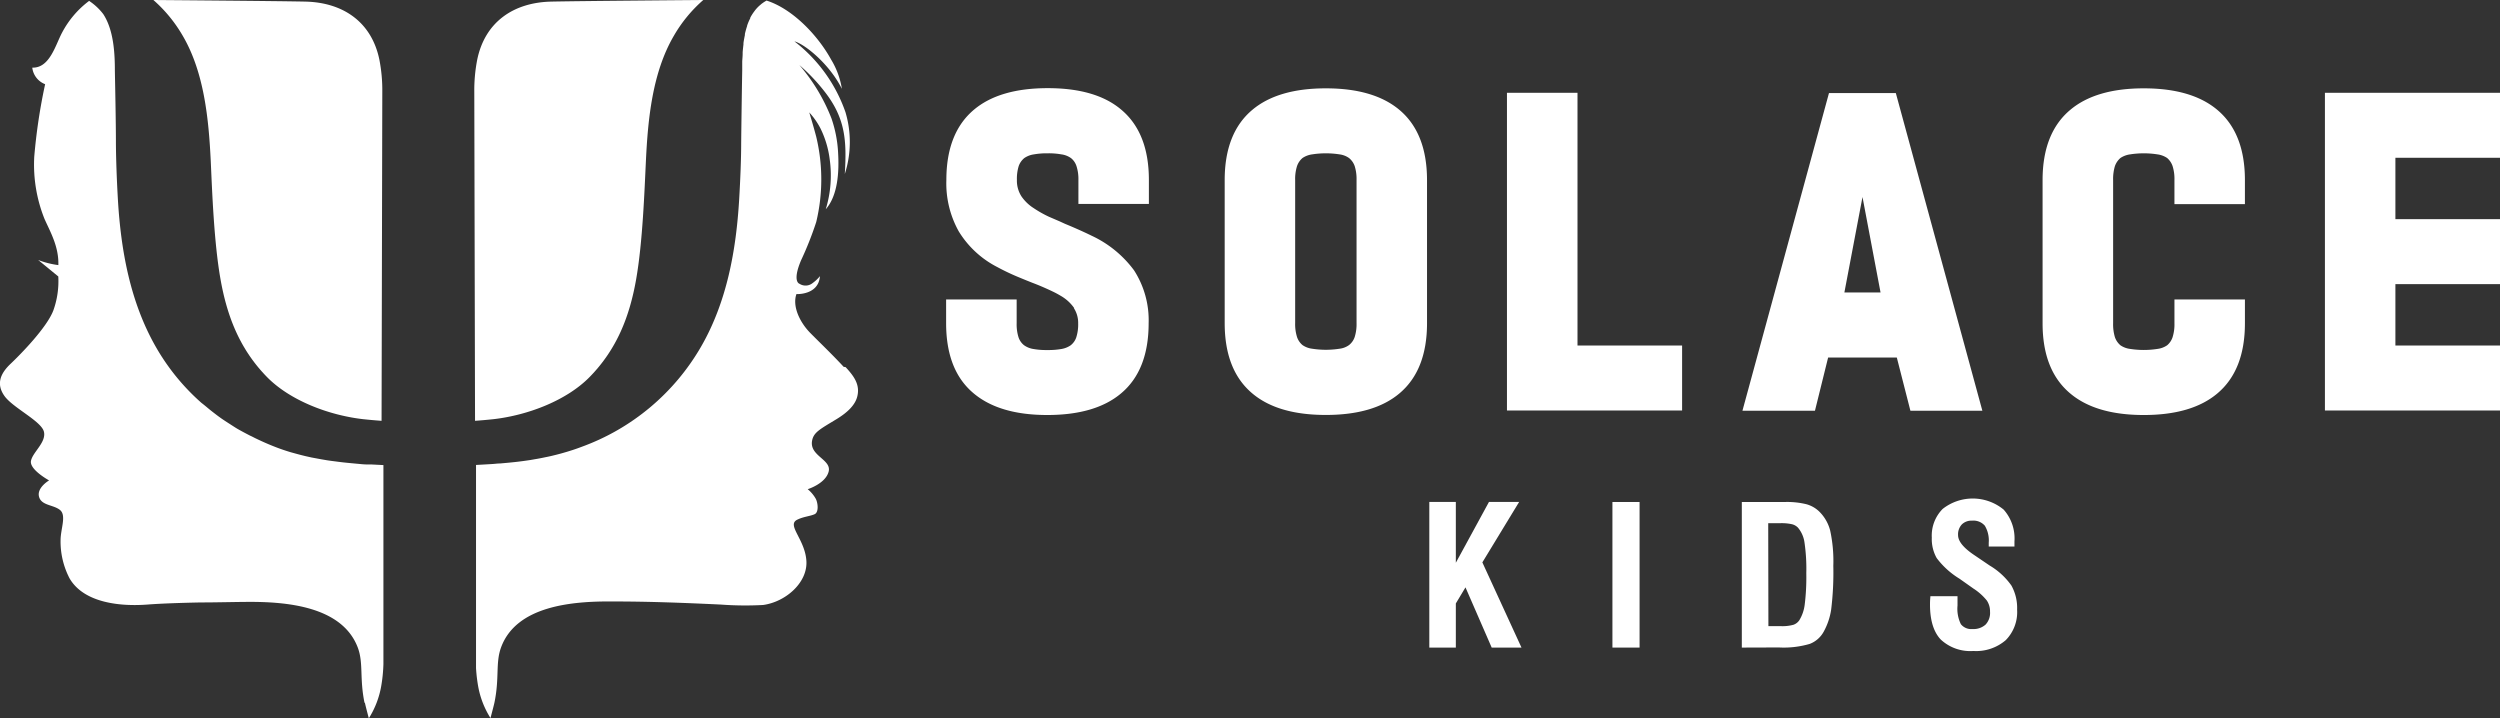
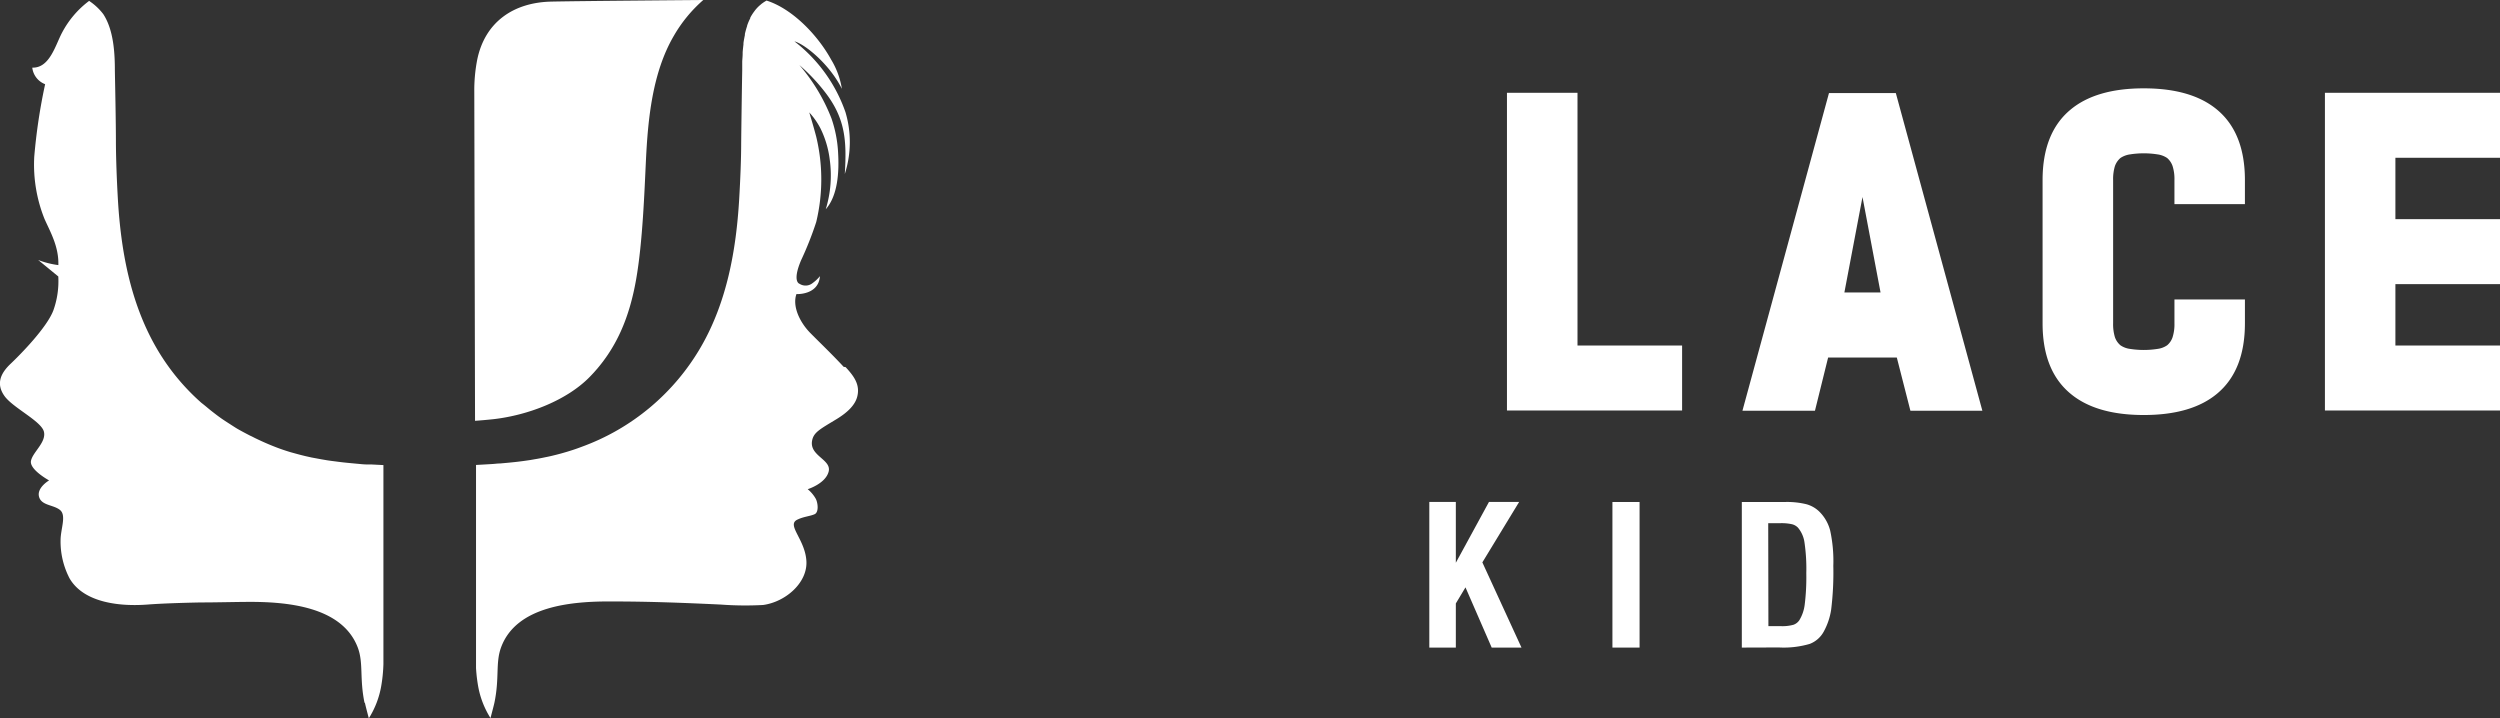
<svg xmlns="http://www.w3.org/2000/svg" id="Layer_1" data-name="Layer 1" viewBox="0 0 404.39 116.19">
  <rect x="0" y="0" width="404.39" height="116.19" fill="#333333" stroke="none" />
  <defs>
    <style>.cls-1,.cls-2{fill:#fff;}.cls-2{fill-rule:evenodd;}</style>
  </defs>
  <polygon class="cls-1" points="231.2 104.75 231.2 81.19 235.49 81.19 235.49 91.03 240.85 81.19 245.73 81.19 239.78 90.97 246.11 104.75 241.29 104.75 237.05 95.01 235.49 97.61 235.49 104.75 231.2 104.75" />
  <rect class="cls-1" x="260.82" y="81.2" width="4.39" height="23.55" />
  <path class="cls-1" d="M396.73,263.31V239.76h7a13.2,13.2,0,0,1,3.44.36,4.84,4.84,0,0,1,2.1,1.2,6.65,6.65,0,0,1,1.75,3.05,23.36,23.36,0,0,1,.51,5.72,49.26,49.26,0,0,1-.35,7.09,10.7,10.7,0,0,1-1.19,3.53,4.35,4.35,0,0,1-2.26,2,14.87,14.87,0,0,1-5,.58Zm4.3-3.47H403a6.66,6.66,0,0,0,2.08-.22,1.92,1.92,0,0,0,.95-.73,6.29,6.29,0,0,0,.87-2.52,35.92,35.92,0,0,0,.26-5.11,29.34,29.34,0,0,0-.3-5,4.71,4.71,0,0,0-1.05-2.35,2,2,0,0,0-1-.56,7.86,7.86,0,0,0-1.89-.16H401Z" transform="translate(-114.98 -158.56)" />
-   <path class="cls-1" d="M427.23,255h4.39v1.52a5.66,5.66,0,0,0,.54,3,2.13,2.13,0,0,0,1.88.79,2.91,2.91,0,0,0,2.11-.71,2.74,2.74,0,0,0,.73-2.08,3.16,3.16,0,0,0-.51-1.81,9.09,9.09,0,0,0-2.18-1.95l-2.25-1.59a13.2,13.2,0,0,1-3.69-3.34,6.25,6.25,0,0,1-.79-3.3,6.13,6.13,0,0,1,1.76-4.65,7.87,7.87,0,0,1,9.86.11,7,7,0,0,1,1.75,5.14c0,.22,0,.4,0,.52s0,.23,0,.32h-4.16v-.63a4.63,4.63,0,0,0-.63-2.74,2.44,2.44,0,0,0-2.07-.82,2.2,2.2,0,0,0-1.66.62,2.35,2.35,0,0,0-.6,1.72c0,1,.9,2.09,2.71,3.29l0,0,2.42,1.64a11.4,11.4,0,0,1,3.5,3.23,7.43,7.43,0,0,1,.92,3.88,6.47,6.47,0,0,1-1.84,4.95,7.32,7.32,0,0,1-5.24,1.75A7,7,0,0,1,428.9,262q-1.72-1.83-1.73-5.6c0-.26,0-.7.06-1.31Z" transform="translate(-114.98 -158.56)" />
-   <path class="cls-1" d="M288.74,208.4a6.73,6.73,0,0,0-2.2-2,15,15,0,0,0-1.35-.72c-.37-.18-.81-.38-1.31-.6s-1.12-.48-1.91-.78l-1-.4-.95-.39a37.42,37.42,0,0,1-3.72-1.75,15.69,15.69,0,0,1-6.24-5.78,15.92,15.92,0,0,1-2-8.31q0-7.62,4.47-11.37,4.14-3.48,11.93-3.48t11.89,3.48q4.47,3.75,4.47,11.37v3.88h-11.4V187.7a6.86,6.86,0,0,0-.3-2.23,2.71,2.71,0,0,0-.88-1.32,3.45,3.45,0,0,0-1.58-.62,11.6,11.6,0,0,0-2.2-.17,12,12,0,0,0-2.23.17,3.64,3.64,0,0,0-1.55.59,2.9,2.9,0,0,0-.92,1.31,7,7,0,0,0-.29,2.24,4.7,4.7,0,0,0,.72,2.63,6.81,6.81,0,0,0,2,1.93,18.42,18.42,0,0,0,2.46,1.39l1.74.75.85.39.89.37c1.47.63,2.62,1.16,3.45,1.57a17.91,17.91,0,0,1,6.84,5.59,14.9,14.9,0,0,1,2.36,8.54c0,5.08-1.49,8.88-4.47,11.37q-4.14,3.48-11.89,3.49t-11.93-3.49c-3-2.49-4.47-6.29-4.47-11.37V207h11.41v3.84a7,7,0,0,0,.29,2.24,2.74,2.74,0,0,0,.89,1.31,3.52,3.52,0,0,0,1.58.63,11.86,11.86,0,0,0,2.23.16,12,12,0,0,0,2.2-.16,3.73,3.73,0,0,0,1.54-.6,2.72,2.72,0,0,0,.92-1.31,6.88,6.88,0,0,0,.3-2.24,4.38,4.38,0,0,0-.69-2.46" transform="translate(-114.98 -158.56)" />
-   <path class="cls-1" d="M345.81,210.83q0,7.62-4.47,11.37-4.14,3.48-11.9,3.48t-11.89-3.48q-4.47-3.75-4.47-11.37V187.7q0-7.62,4.47-11.37,4.14-3.48,11.89-3.48t11.9,3.48q4.47,3.75,4.47,11.37Zm-21.33,0a6.93,6.93,0,0,0,.3,2.24,2.89,2.89,0,0,0,.89,1.31,3.51,3.51,0,0,0,1.57.59,14.39,14.39,0,0,0,4.41,0,3.29,3.29,0,0,0,1.54-.59,2.79,2.79,0,0,0,.92-1.31,6.93,6.93,0,0,0,.3-2.24V187.67a6.93,6.93,0,0,0-.3-2.24,2.9,2.9,0,0,0-.92-1.31,3.4,3.4,0,0,0-1.54-.59,14.39,14.39,0,0,0-4.41,0,3.63,3.63,0,0,0-1.57.59,3,3,0,0,0-.89,1.31,6.93,6.93,0,0,0-.3,2.24Z" transform="translate(-114.98 -158.56)" />
  <polygon class="cls-1" points="255.17 55.89 272.09 55.89 272.09 66.4 243.76 66.4 243.76 15.01 255.17 15.01 255.17 55.89" />
  <path class="cls-1" d="M421.8,216.39H410.69L408.56,225H396.83l14-51.39h10.81l14,51.39H424Zm-8.48-10.52h5.85l-2.92-15.44Z" transform="translate(-114.98 -158.56)" />
  <path class="cls-1" d="M456.79,210.86a7.25,7.25,0,0,0,.29,2.24,3,3,0,0,0,.89,1.31,3.55,3.55,0,0,0,1.58.59,14.32,14.32,0,0,0,4.4,0,3.55,3.55,0,0,0,1.58-.59,2.87,2.87,0,0,0,.88-1.31,6.93,6.93,0,0,0,.3-2.24V207h11.4v3.84q0,7.62-4.47,11.37-4.14,3.48-11.89,3.48t-11.89-3.48q-4.49-3.75-4.48-11.37V187.7q0-7.62,4.48-11.37,4.14-3.48,11.89-3.48t11.89,3.48q4.47,3.75,4.47,11.37v3.88h-11.4v-3.91a6.93,6.93,0,0,0-.3-2.24,3,3,0,0,0-.88-1.31,3.68,3.68,0,0,0-1.58-.59,14.32,14.32,0,0,0-4.4,0,3.68,3.68,0,0,0-1.58.59,3.09,3.09,0,0,0-.89,1.31,7.25,7.25,0,0,0-.29,2.24Z" transform="translate(-114.98 -158.56)" />
  <polygon class="cls-1" points="387.47 25.52 387.47 35.45 404.39 35.45 404.39 45.96 387.47 45.96 387.47 55.89 404.39 55.89 404.39 66.4 376.07 66.4 376.07 15.01 404.39 15.01 404.39 25.52 387.47 25.52" />
-   <path class="cls-2" d="M176.7,226.63l.12-53.19a25.9,25.9,0,0,0-.47-5.21c-1.24-6.08-5.84-9.28-12-9.41-4.32-.1-24.56-.26-24.56-.26a23,23,0,0,1,4.75,5.79c3.48,5.94,4.2,13.5,4.53,20.24.23,5,.52,13.16,1.58,19.15s3.11,11.3,7.51,15.8c3.67,3.75,9.89,6.17,15.52,6.82q1.5.16,3,.27" transform="translate(-114.98 -158.56)" />
  <path class="cls-2" d="M251.45,217.9c-1.84-2-4.26-4.31-5.46-5.54-1.73-1.79-2.86-4.35-2.18-6.23,0,0,3.57.2,3.8-2.9a6.18,6.18,0,0,1-1.16,1.1,1.81,1.81,0,0,1-2.15.13s-1.22-.3.26-3.8a53.33,53.33,0,0,0,2.45-6.19,29.48,29.48,0,0,0,0-13.79c-.48-1.84-1.13-3.94-1.13-3.94a11.9,11.9,0,0,1,1.82,2.6,15.68,15.68,0,0,1,1.49,5,18.65,18.65,0,0,1-.64,8.07c2-2.26,2.17-6.19,2-9.1a20.09,20.09,0,0,0-1.08-5.61,29.67,29.67,0,0,0-5.19-8.62,29.76,29.76,0,0,1,4,4.19c3.5,4.41,3.67,8.12,3.35,13.44a16.88,16.88,0,0,0,.11-10,24.7,24.7,0,0,0-8.26-11.46c1.57.39,5.6,3.54,7.68,7.68a13,13,0,0,0-1.74-4.73c-2.13-3.89-6.21-8.2-10.45-9.55l-.4.24-.38.27-.21.18a5.83,5.83,0,0,0-.85.87l-.11.15a7.67,7.67,0,0,0-.68,1.06l0,.09a8,8,0,0,0-.51,1.2l0,.06q-.21.63-.36,1.29c0,.06,0,.12,0,.17-.09.43-.17.86-.23,1.29l0,.22c-.05.43-.1.85-.13,1.28,0,.07,0,.14,0,.21,0,.43-.05.85-.07,1.26v.17c0,.42,0,.84,0,1.23-.05,2.68-.13,8.22-.17,11.84,0,2.5-.13,5.72-.32,9-.49,8.34-2,16.67-6.16,23.89a36.82,36.82,0,0,1-19.39,16.24c-.78.3-1.58.56-2.38.8l-.76.22c-.57.16-1.14.3-1.72.44-.28.06-.56.13-.85.18-.61.13-1.22.25-1.84.35l-.68.12c-.8.12-1.6.23-2.41.32l-1.06.11-1.44.13c-.43,0-.85.07-1.28.09l-1.17.07-1.43.08v32.86a26,26,0,0,0,.34,2.92,14.31,14.31,0,0,0,2,5.16c.29-1.1.57-2.16.64-2.51.83-4,.15-6.41,1.07-8.92,2.49-6.77,11.62-7.48,18-7.43,6,0,11.6.22,17.53.5a53.32,53.32,0,0,0,6.86.07c3.64-.5,7.21-3.61,7-7.11s-3.2-5.78-1.53-6.66c1-.52,2.17-.59,2.87-.92s.52-1.85.17-2.5a5.51,5.51,0,0,0-1.3-1.54s2.89-.89,3.39-2.85-3.14-2.52-2.68-5c.25-1.37,1.32-1.88,4-3.51,1.86-1.14,2.9-2.28,3.26-3.46.61-2.06-.52-3.49-1.84-4.93" transform="translate(-114.98 -158.56)" />
  <path class="cls-2" d="M174,272.21c.07.35.34,1.42.64,2.54a14.38,14.38,0,0,0,2-5.19,25.11,25.11,0,0,0,.36-3.56h0V233.79h0l-1.94-.1-.66,0c-.57,0-1.13-.07-1.69-.12l-1.06-.1c-.66-.06-1.32-.13-2-.22s-1.15-.14-1.72-.23l-1-.17-1.56-.29-.94-.21c-.55-.13-1.09-.27-1.63-.42l-.8-.22c-.79-.24-1.58-.5-2.35-.8-1.1-.42-2.17-.89-3.21-1.39-.33-.15-.63-.33-1-.49-.7-.36-1.4-.73-2.08-1.12-.37-.22-.73-.46-1.09-.69-.59-.38-1.18-.75-1.74-1.16-.38-.27-.74-.55-1.1-.83-.53-.4-1-.82-1.54-1.25-.16-.13-.33-.25-.48-.39v0a35.55,35.55,0,0,1-7.2-8.88c-4.14-7.22-5.67-15.55-6.16-23.89-.19-3.3-.3-6.52-.32-9,0-3.62-.12-9.16-.17-11.84,0-2.86-.2-6.57-1.87-9.13a9.38,9.38,0,0,0-2.17-2.06.57.57,0,0,0-.13-.08,15.28,15.28,0,0,0-4.37,5.13c-1.07,2-2,5.76-4.82,5.66a3.27,3.27,0,0,0,2.08,2.68,91.93,91.93,0,0,0-1.76,11.73A23.62,23.62,0,0,0,122.19,194c.94,2.1,2.32,4.48,2.23,7.44a13.73,13.73,0,0,1-3.27-.83l3.26,2.67a14,14,0,0,1-.81,5.52c-1.06,2.75-5.21,7-6.9,8.6s-2.36,3.29-1,5.21,6,4.08,6.39,5.8-1.84,3.3-2.1,4.71,2.93,3.15,2.93,3.15-2,1.16-1.63,2.62,2.29,1.29,3.38,2.15.14,3,.11,4.82a12.9,12.9,0,0,0,1.45,6.25c2.37,4.08,8.45,4.56,12.6,4.24,2.1-.16,5.14-.27,8.57-.34v0c2.41,0,5-.07,7.47-.09,6.34-.05,15.47.66,18,7.43.92,2.51.25,4.93,1.08,8.92" transform="translate(-114.98 -158.56)" />
  <path class="cls-2" d="M191.82,226.63l-.12-53.19a25.9,25.9,0,0,1,.47-5.21c1.24-6.08,5.84-9.28,12-9.41,4.32-.1,24.57-.26,24.57-.26a22.74,22.74,0,0,0-4.76,5.79c-3.48,5.94-4.2,13.5-4.52,20.24-.24,5-.53,13.16-1.58,19.15s-3.11,11.3-7.52,15.8c-3.67,3.75-9.89,6.17-15.52,6.82q-1.5.16-3,.27" transform="translate(-114.98 -158.56)" />
</svg>